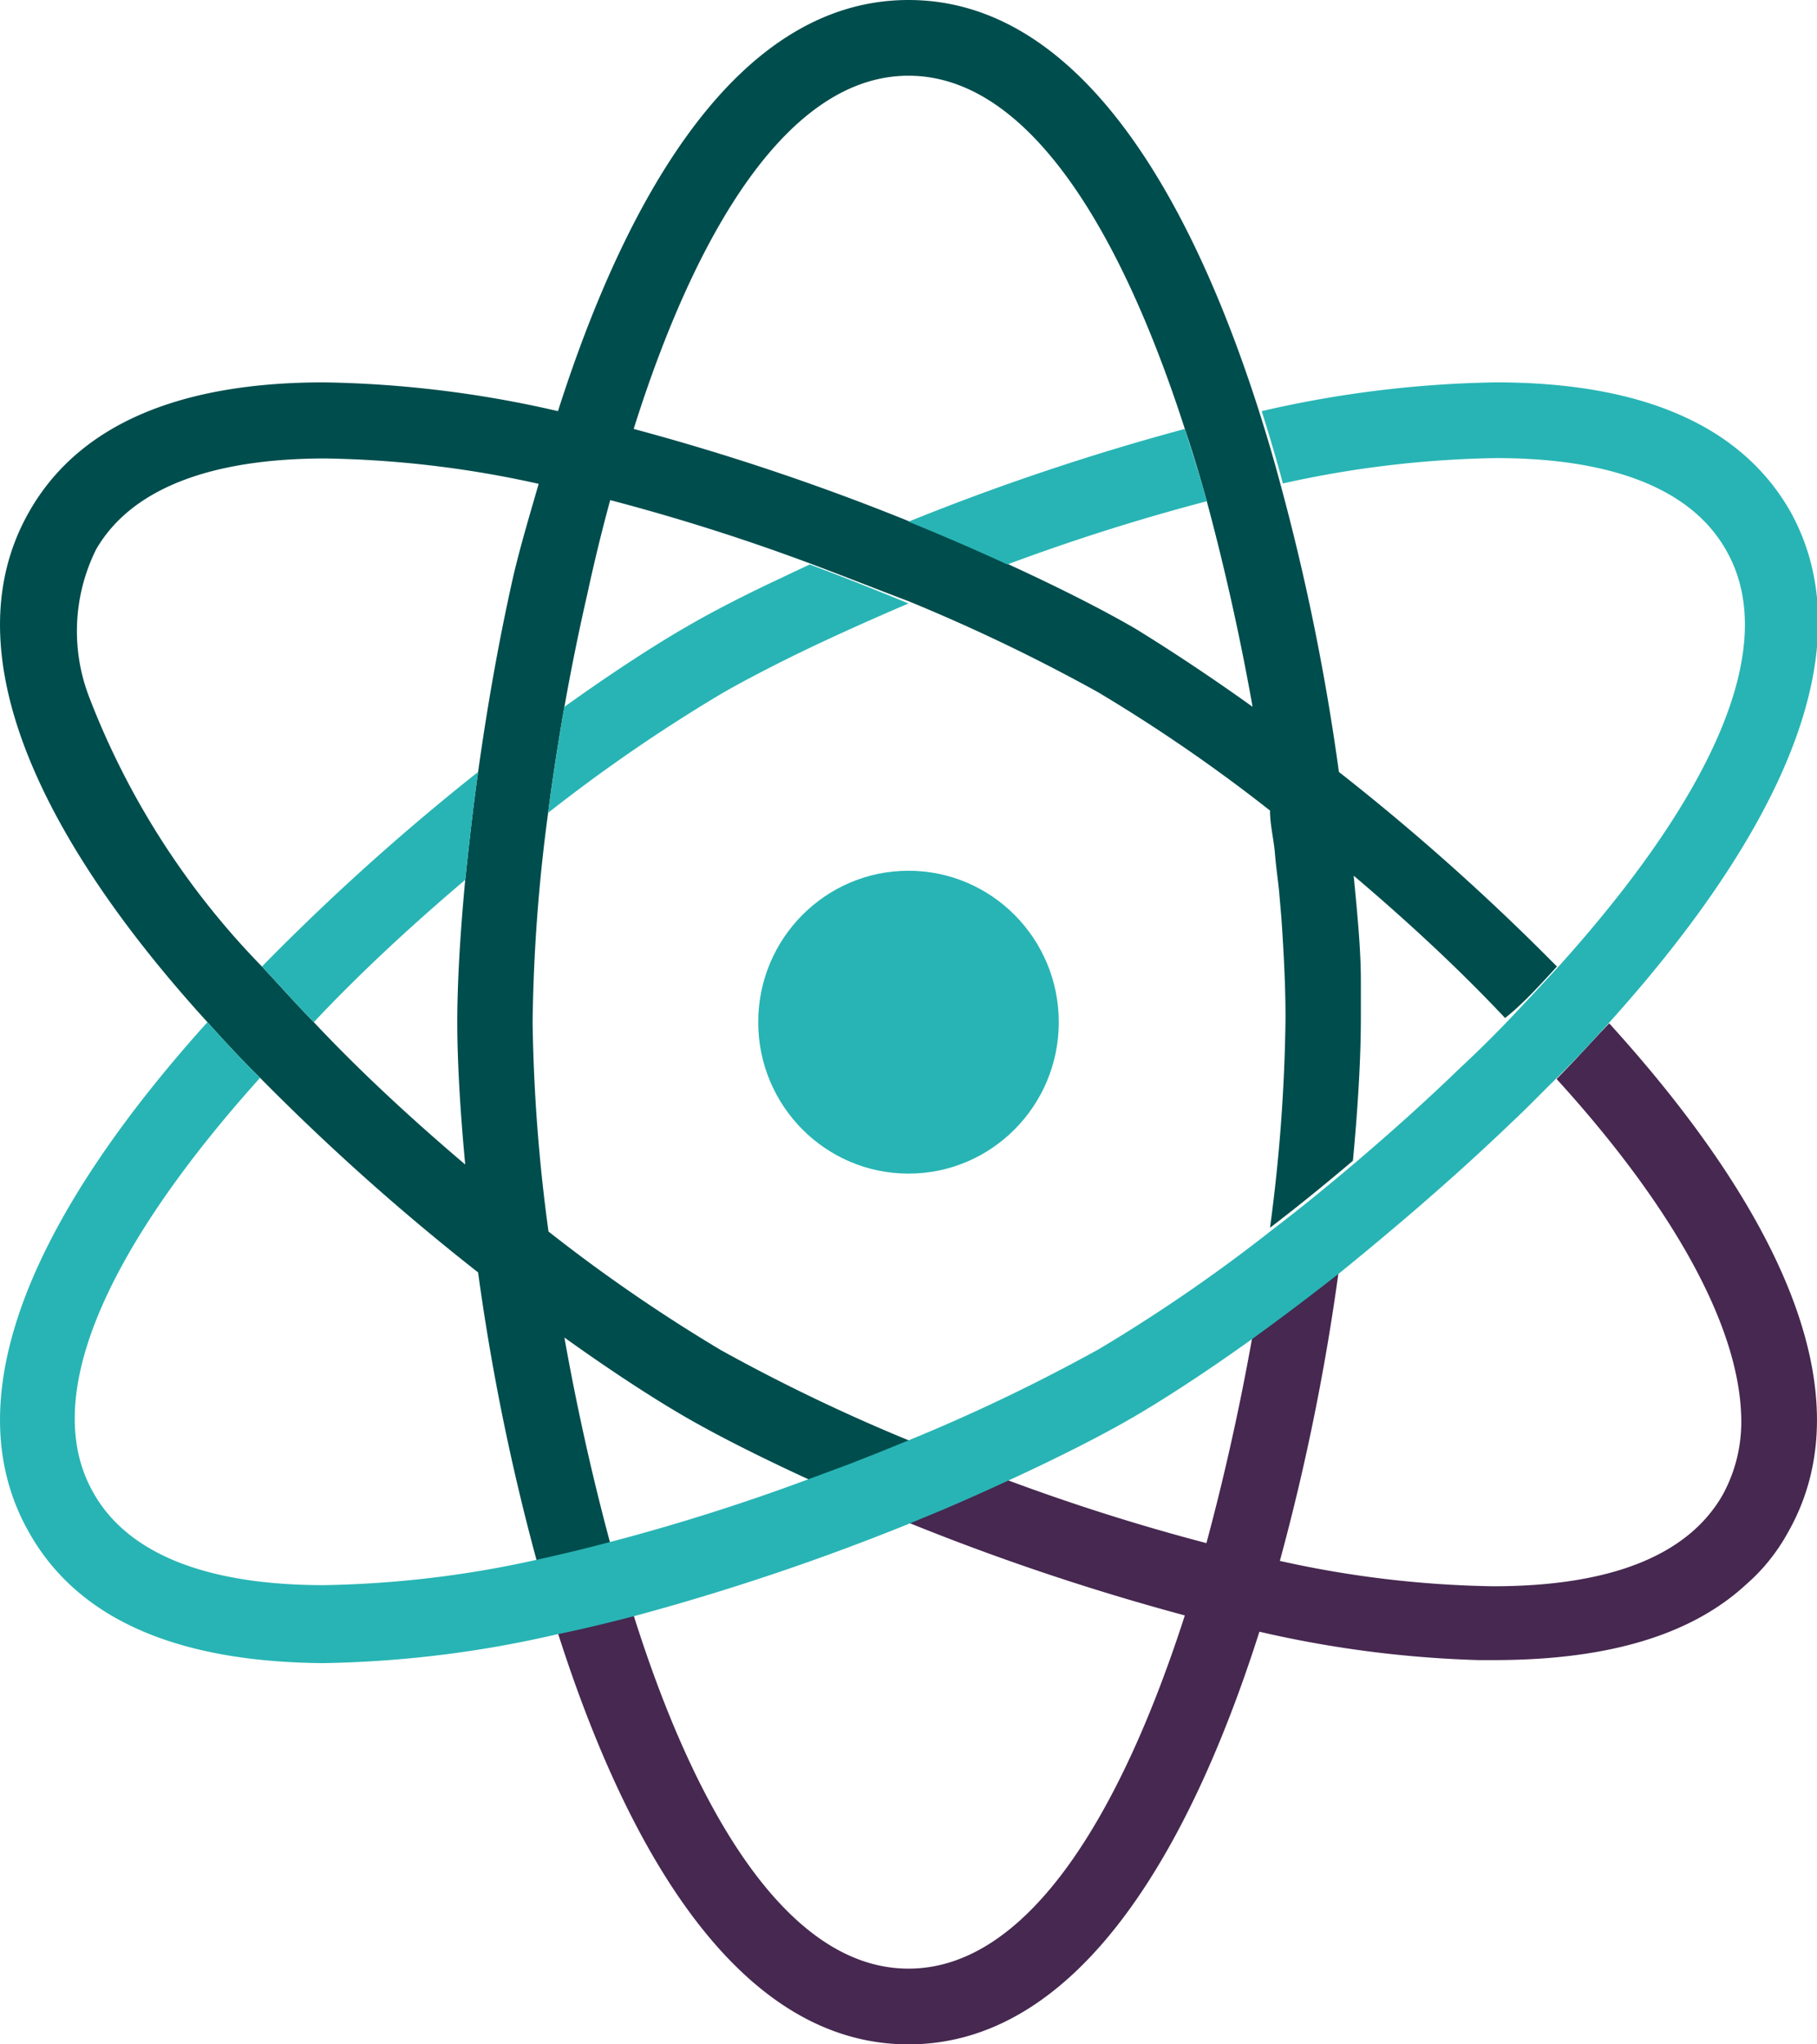
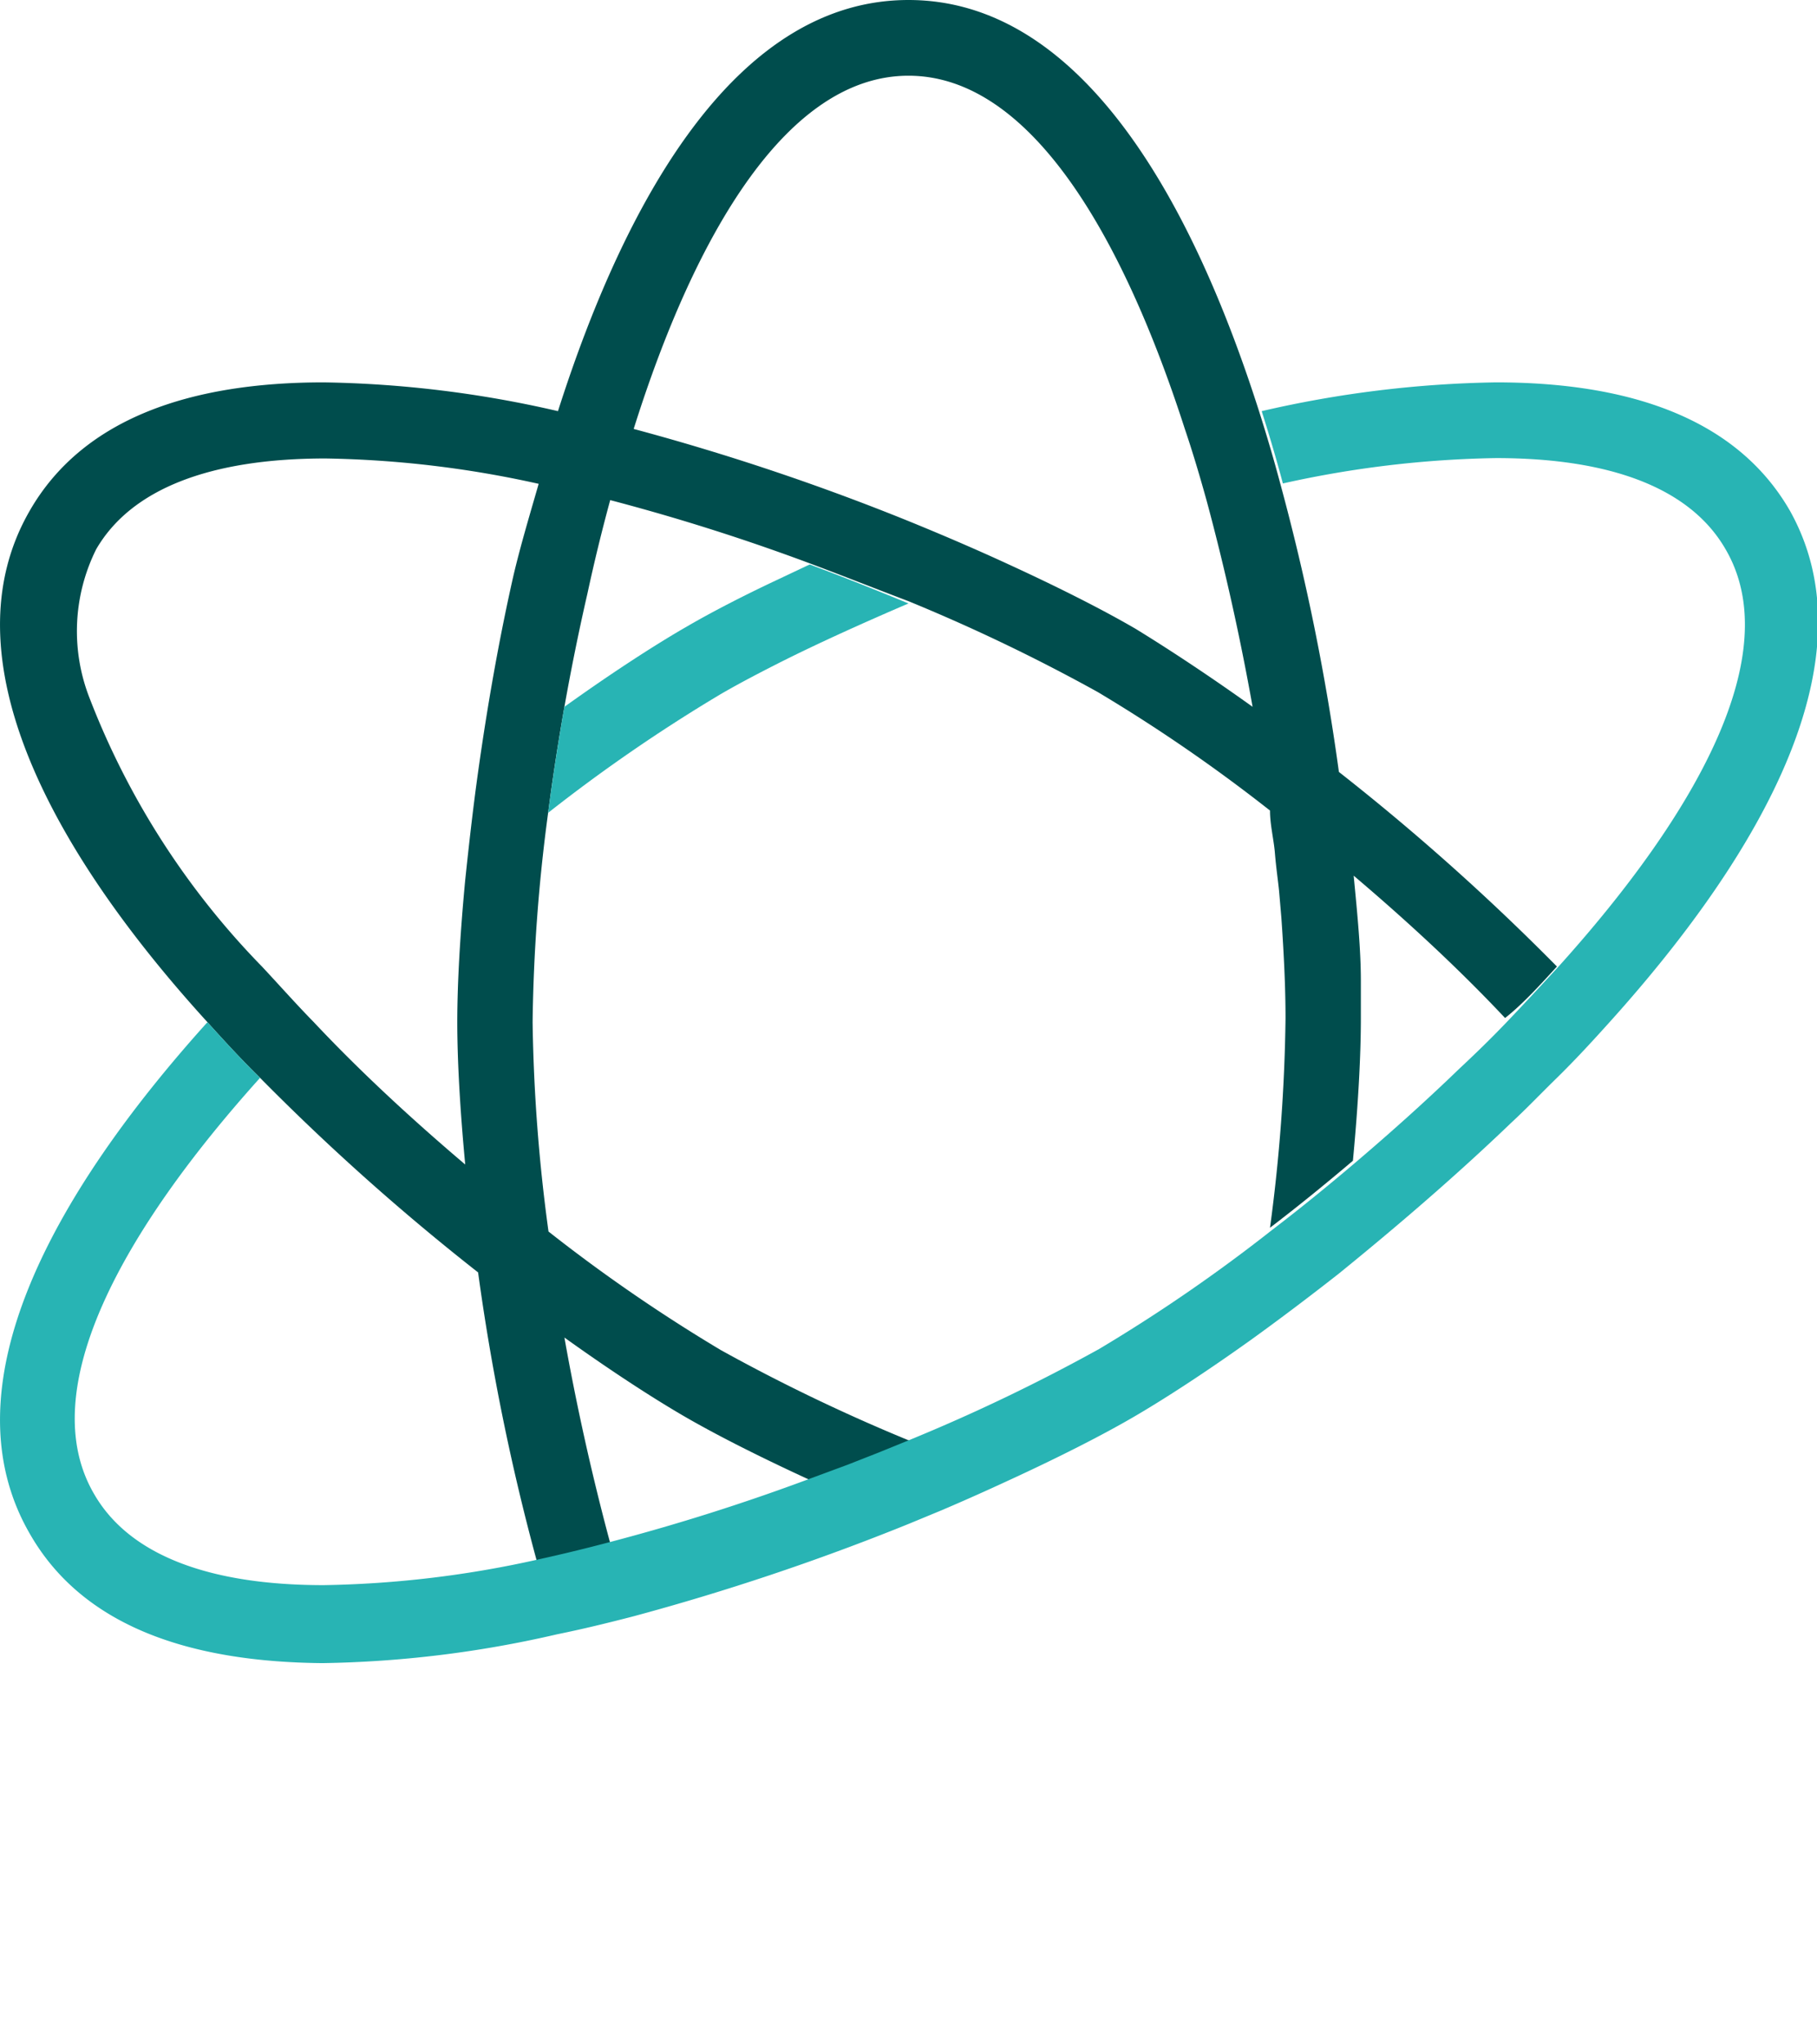
<svg xmlns="http://www.w3.org/2000/svg" width="48" height="54">
  <defs>
    <style>.cls-3{fill:#28b4b4}</style>
  </defs>
  <g id="レイヤー_2" data-name="レイヤー 2">
    <g id="icon">
      <path d="M41.13 25.53a61.14 61.14 0 0 0-5.76-5.14 59.93 59.93 0 0 0-1.55-7.62c-.17-.64-.36-1.28-.56-1.91C31.39 5 28.43 0 24 0s-7.39 5-9.26 10.86a29.3 29.3 0 0 0-6.19-.76c-3.46 0-6.35.92-7.77 3.4-2.22 3.86.6 9 4.7 13.5.45.5.91 1 1.39 1.47a61.14 61.14 0 0 0 5.76 5.14 59.93 59.93 0 0 0 1.55 7.62c.64-.14 1.3-.3 1.94-.47-.48-1.78-.89-3.63-1.21-5.43 1.2.86 2.29 1.57 3.13 2.06s2 1.08 3.35 1.7l1-.37.84-.33.81-.33a47.6 47.6 0 0 1-5-2.4 43 43 0 0 1-4.55-3.13 45.16 45.16 0 0 1-.42-5.53 45.16 45.16 0 0 1 .41-5.53 61.464 61.464 0 0 1 1.04-5.8q.27-1.25.6-2.46a55 55 0 0 1 5.27 1.67c.91.34 1.79.69 2.61 1a47.6 47.6 0 0 1 5 2.4 43 43 0 0 1 4.55 3.13c0 .38.1.76.13 1.13s.08.7.11 1l.06.7c.07 1 .11 1.87.11 2.66a45.16 45.16 0 0 1-.41 5.53c.72-.55 1.46-1.15 2.19-1.77.14-1.48.21-2.77.21-3.76v-1c0-.81-.09-1.74-.19-2.77 1.38 1.17 2.76 2.44 4 3.76.47-.37.94-.89 1.37-1.36zM13.56 15.22c-.4 1.77-.7 3.53-.93 5.17-.14 1-.25 2-.34 2.85-.14 1.48-.21 2.77-.21 3.76s.07 2.28.21 3.76c-1.38-1.17-2.76-2.44-4-3.76-.47-.48-.93-1-1.37-1.47a20.92 20.92 0 0 1-4.55-7.08 4.85 4.85 0 0 1 .17-3.94c.92-1.59 3-2.4 6.06-2.4a27.74 27.74 0 0 1 5.63.67c-.23.8-.48 1.63-.67 2.44zM30 16.61c-.84-.49-2-1.08-3.35-1.7-.8-.37-1.68-.75-2.61-1.13a62.42 62.42 0 0 0-7.3-2.45C18.36 6.18 20.8 2 24 2s5.64 4.18 7.3 9.33c.21.62.4 1.26.58 1.91.48 1.78.89 3.63 1.21 5.43-1.2-.86-2.29-1.57-3.09-2.06z" fill="#004d4d" />
-       <path d="M47.22 40.5a5 5 0 0 1-1.09 1.35c-1.58 1.46-3.94 2-6.67 2h-.4a29.39 29.39 0 0 1-5.79-.75C31.39 49 28.43 54 24 54s-7.39-5-9.26-10.86c.65-.14 1.3-.3 2-.47C18.36 47.82 20.8 52 24 52s5.64-4.18 7.3-9.33a63.05 63.05 0 0 1-7.3-2.45l.87-.36a61.8 61.8 0 0 0 1.73-.77 55 55 0 0 0 5.27 1.67c.48-1.78.89-3.63 1.21-5.43.72-.52 1.49-1.1 2.28-1.72a59.93 59.93 0 0 1-1.55 7.62 27.74 27.74 0 0 0 5.63.67c3.1 0 5.14-.81 6.06-2.4a4 4 0 0 0 .5-1.94c0-2.61-2-5.9-4.88-9.06.48-.48.94-1 1.39-1.47 4.11 4.52 6.93 9.61 4.71 13.47z" fill="#462850" />
      <path class="cls-3" d="M24 15.94c-1.19.51-2.27 1-3.18 1.45-.7.35-1.31.67-1.79.95a43 43 0 0 0-4.55 3.13c.12-.91.26-1.84.43-2.8 1.2-.86 2.29-1.57 3.13-2.06l.19-.11c.61-.35 1.38-.75 2.25-1.16l.91-.43c.91.34 1.79.69 2.61 1.03z" />
      <path fill="#77387a" d="M39.45 10.1z" />
-       <path class="cls-3" d="M31.88 13.24a55 55 0 0 0-5.27 1.67c-.8-.37-1.68-.75-2.61-1.13a63.05 63.05 0 0 1 7.3-2.45c.21.67.4 1.26.58 1.91z" />
      <path class="cls-3" d="M42.52 27c-.45.5-.91 1-1.39 1.47s-.78.79-1.19 1.17c-1.51 1.45-3.08 2.79-4.57 4-.79.62-1.56 1.2-2.28 1.72-1.2.86-2.29 1.57-3.13 2.06s-2 1.08-3.35 1.7c-.54.25-1.12.51-1.73.77l-.87.36a63.05 63.05 0 0 1-7.3 2.45c-.66.17-1.31.33-2 .47a29.3 29.3 0 0 1-6.19.76C5.09 43.9 2.2 43 .78 40.5c-2.22-3.86.6-8.95 4.7-13.5.45.5.91 1 1.39 1.47-3.6 4-6 8.24-4.38 11 .92 1.59 3 2.4 6.06 2.4a27.74 27.74 0 0 0 5.63-.67c.64-.14 1.3-.3 1.94-.47a55 55 0 0 0 5.27-1.67l1-.37.84-.33.81-.33a47.6 47.6 0 0 0 5-2.4 43 43 0 0 0 4.55-3.13c.72-.55 1.46-1.15 2.19-1.77.93-.79 1.87-1.63 2.77-2.5.44-.41.87-.83 1.28-1.26s.94-1 1.37-1.47c3.6-4 6-8.24 4.38-11-.92-1.59-3-2.4-6.06-2.4a27.74 27.74 0 0 0-5.63.67c-.17-.64-.36-1.28-.56-1.91a29.3 29.3 0 0 1 6.19-.76c3.46 0 6.35.92 7.77 3.4 2.15 3.86-.67 8.95-4.77 13.5z" />
-       <path class="cls-3" d="M12.63 20.39c-.14 1-.25 2-.34 2.85-1.38 1.17-2.76 2.44-4 3.76-.47-.48-.93-1-1.37-1.47a61.14 61.14 0 0 1 5.71-5.14z" />
-       <ellipse class="cls-3" cx="24" cy="27" rx="3.97" ry="4" />
    </g>
  </g>
</svg>